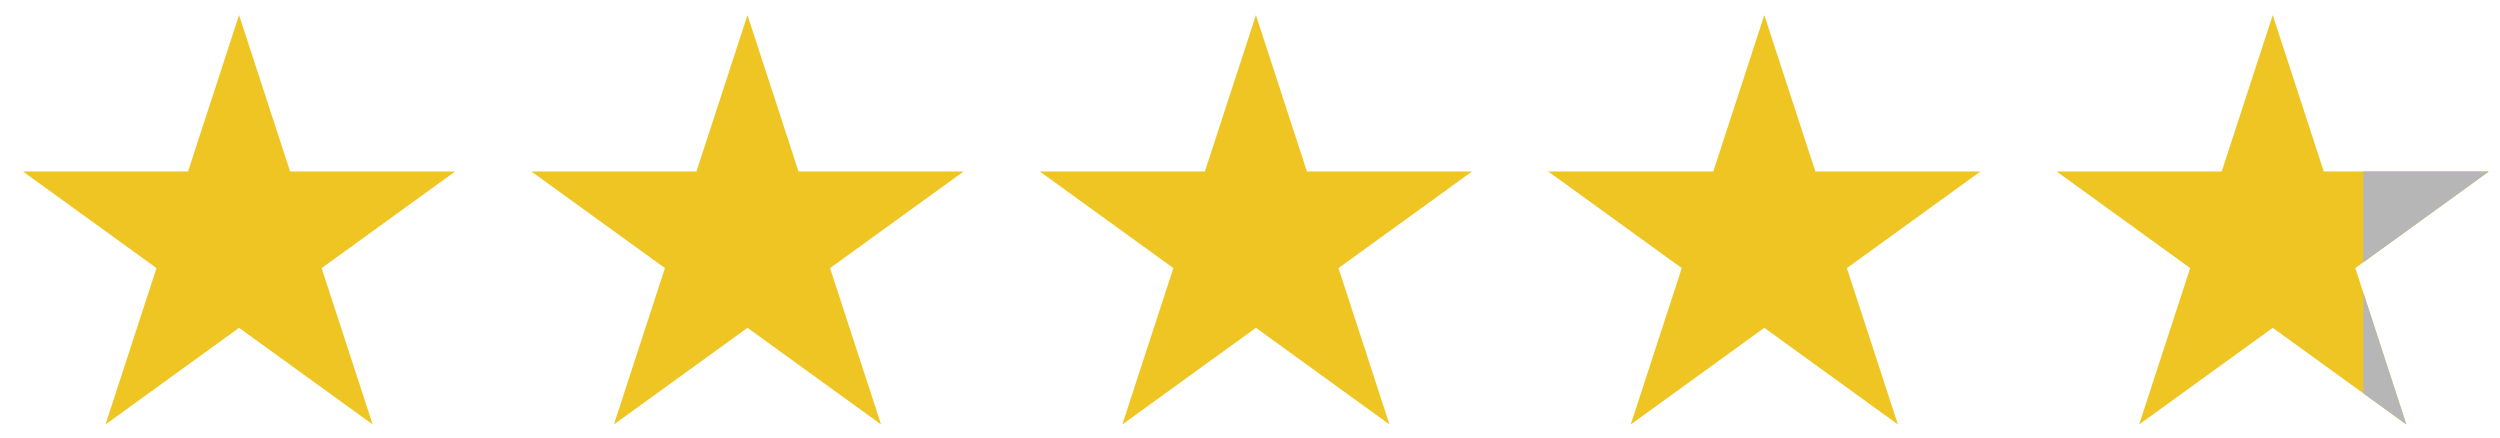
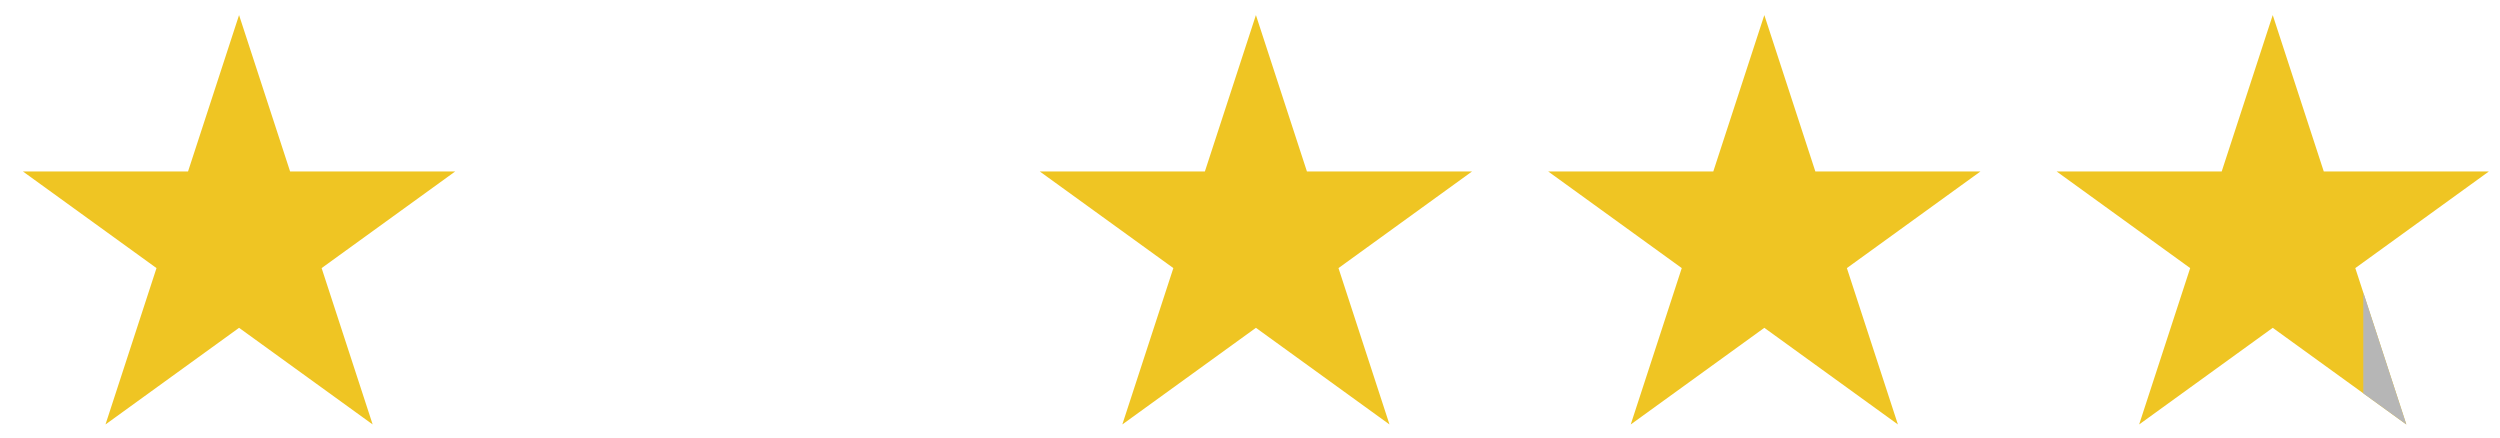
<svg xmlns="http://www.w3.org/2000/svg" width="240" height="42" viewBox="0 0 240 42" fill="none">
  <path d="M22.95 1.448L27.849 16.459H43.7L30.876 25.737L35.775 40.748L22.95 31.47L10.127 40.748L15.024 25.737L2.199 16.459H18.052L22.95 1.448Z" fill="#EFC523" />
-   <path d="M71.758 1.448L76.657 16.459H92.509L79.684 25.737L84.583 40.748L71.758 31.47L58.934 40.748L63.833 25.737L51.008 16.459H66.859L71.758 1.448Z" fill="#EFC523" />
  <path d="M169.375 1.448L174.273 16.459H190.125L177.3 25.737L182.199 40.748L169.375 31.47L156.551 40.748L161.449 25.737L148.624 16.459H164.477L169.375 1.448Z" fill="#EFC523" />
  <path d="M120.568 1.448L125.465 16.459H141.317L128.494 25.737L133.391 40.748L120.568 31.47L107.743 40.748L112.642 25.737L99.817 16.459H115.669L120.568 1.448Z" fill="#EFC523" />
  <path d="M218.183 1.448L223.082 16.459H238.934L226.109 25.737L231.008 40.748L218.183 31.47L205.358 40.748L210.257 25.737L197.433 16.459H213.284L218.183 1.448Z" fill="#EFC523" />
-   <path d="M226.875 16.459V25.182L238.933 16.459H226.875Z" fill="#B6B6B6" />
  <path d="M226.875 28.086V37.758L231.007 40.747L226.875 28.086Z" fill="#B6B6B6" />
</svg>